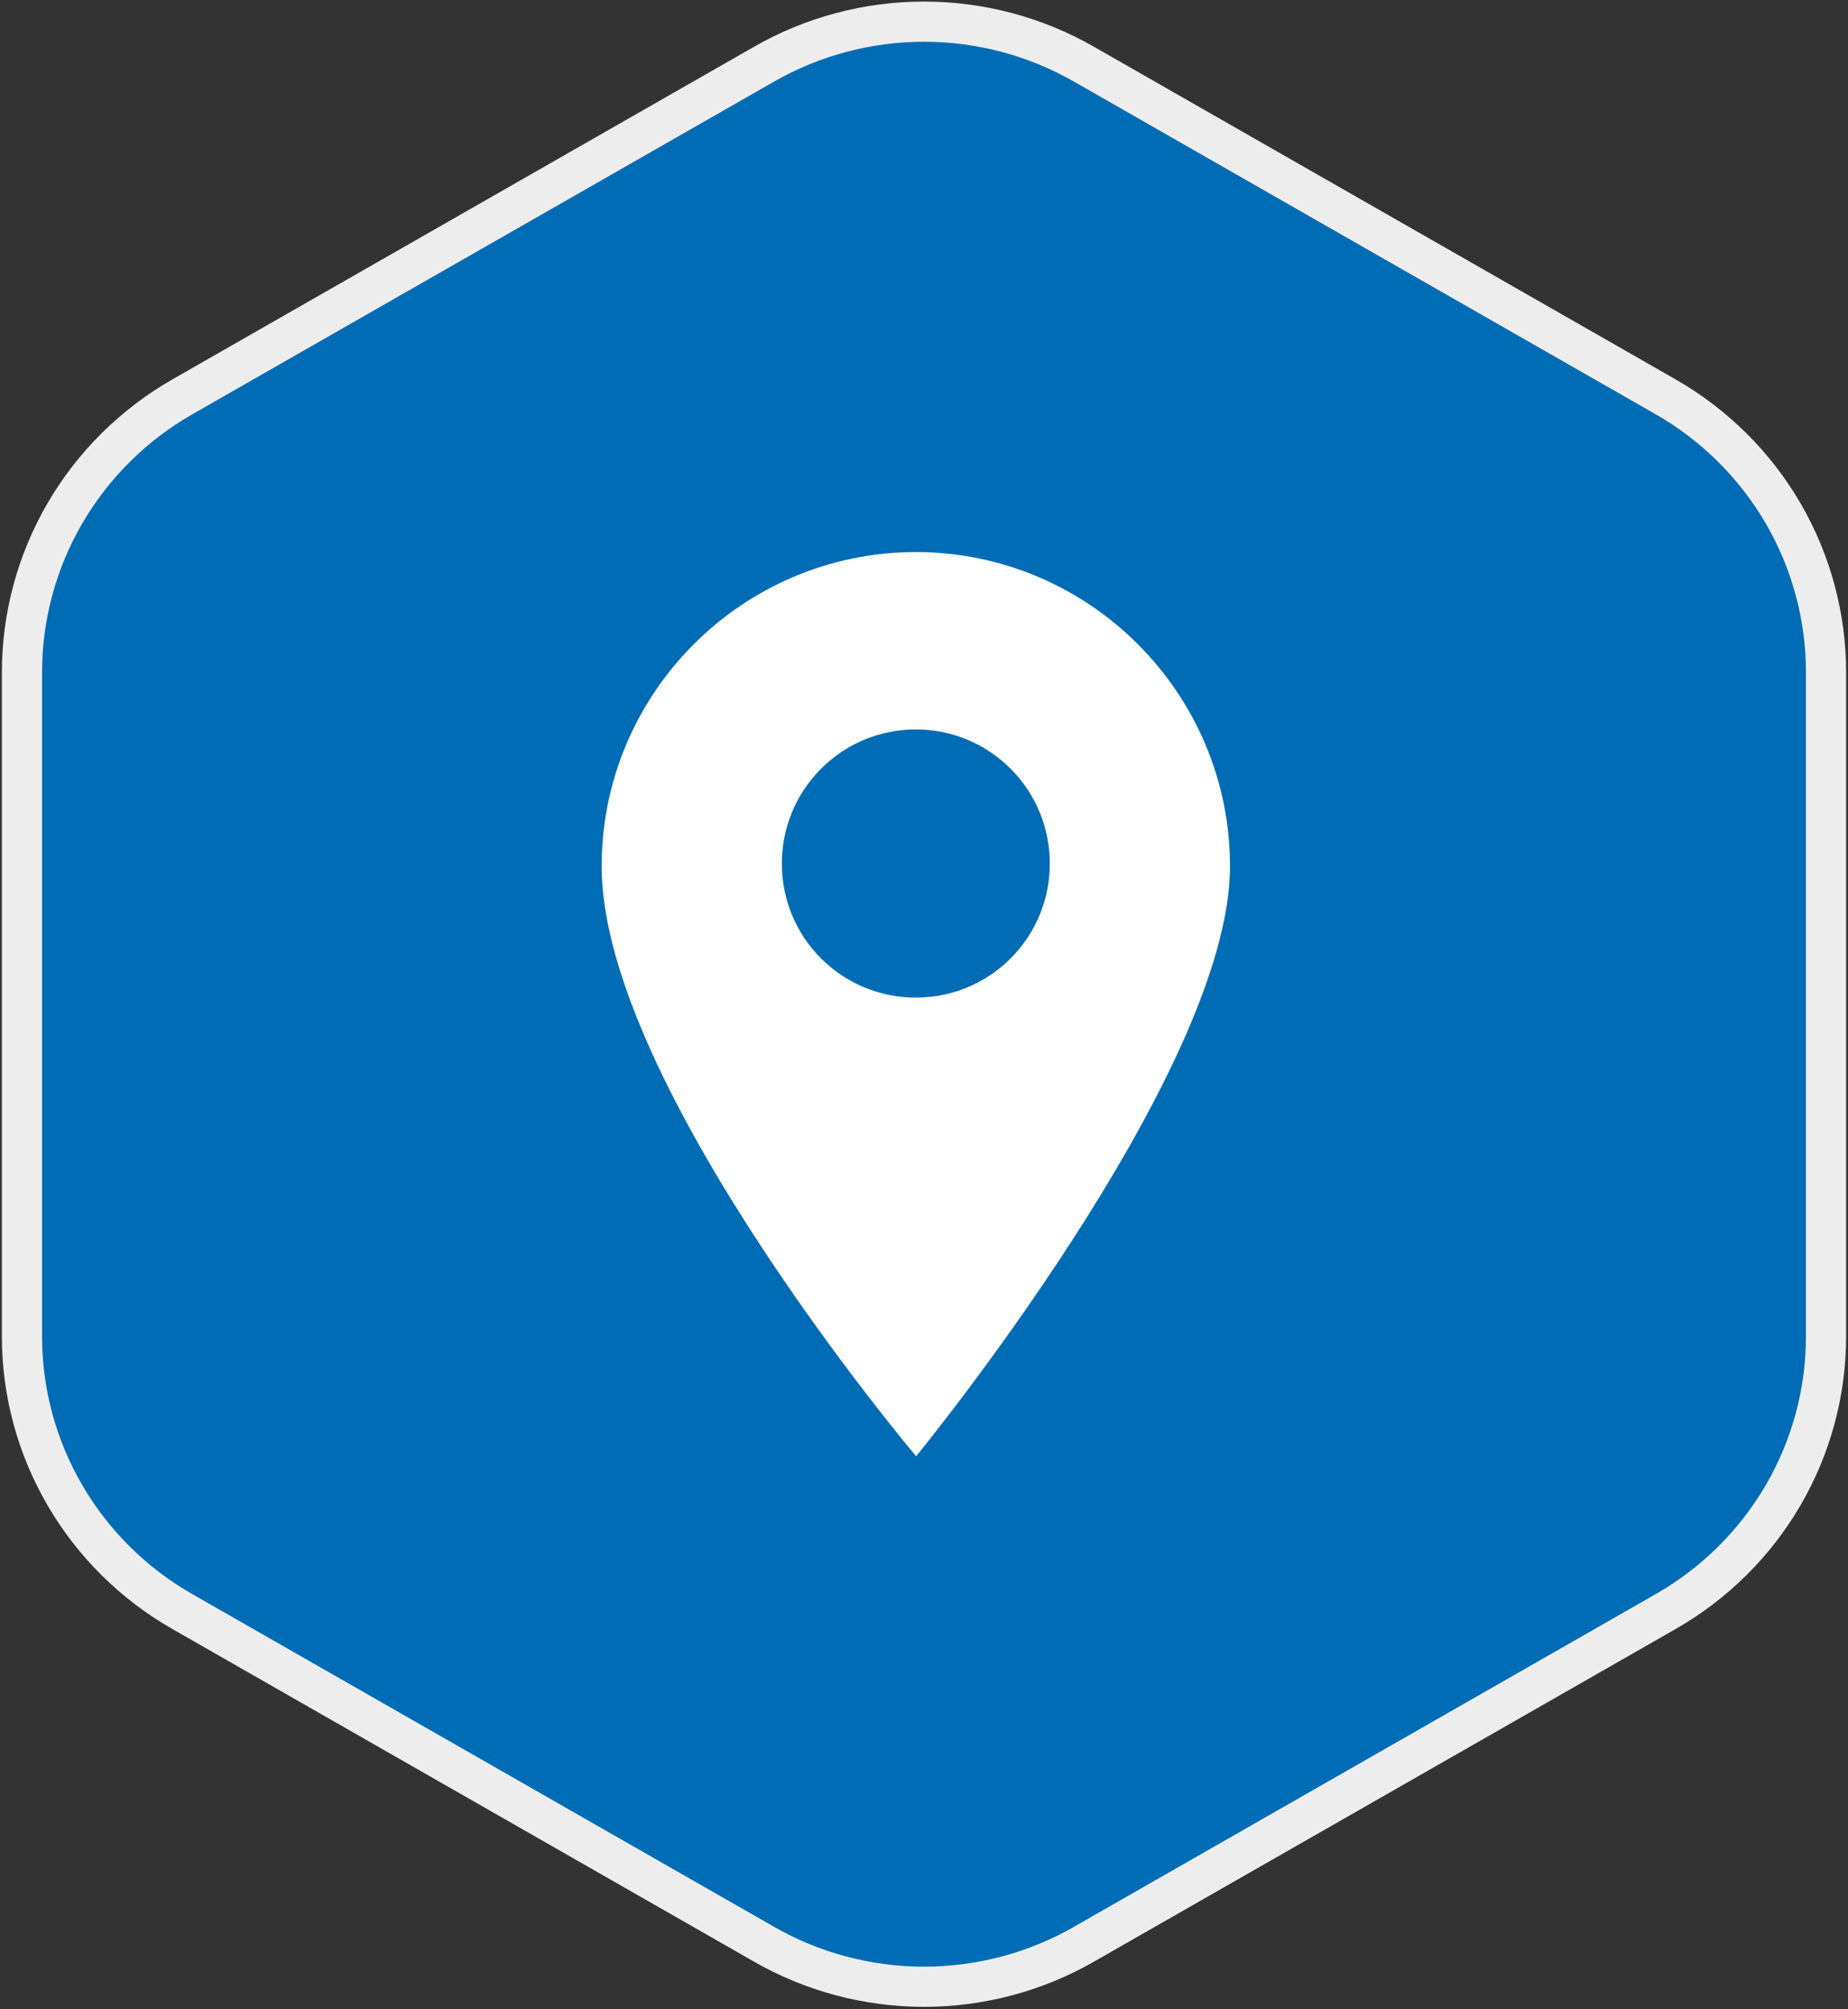
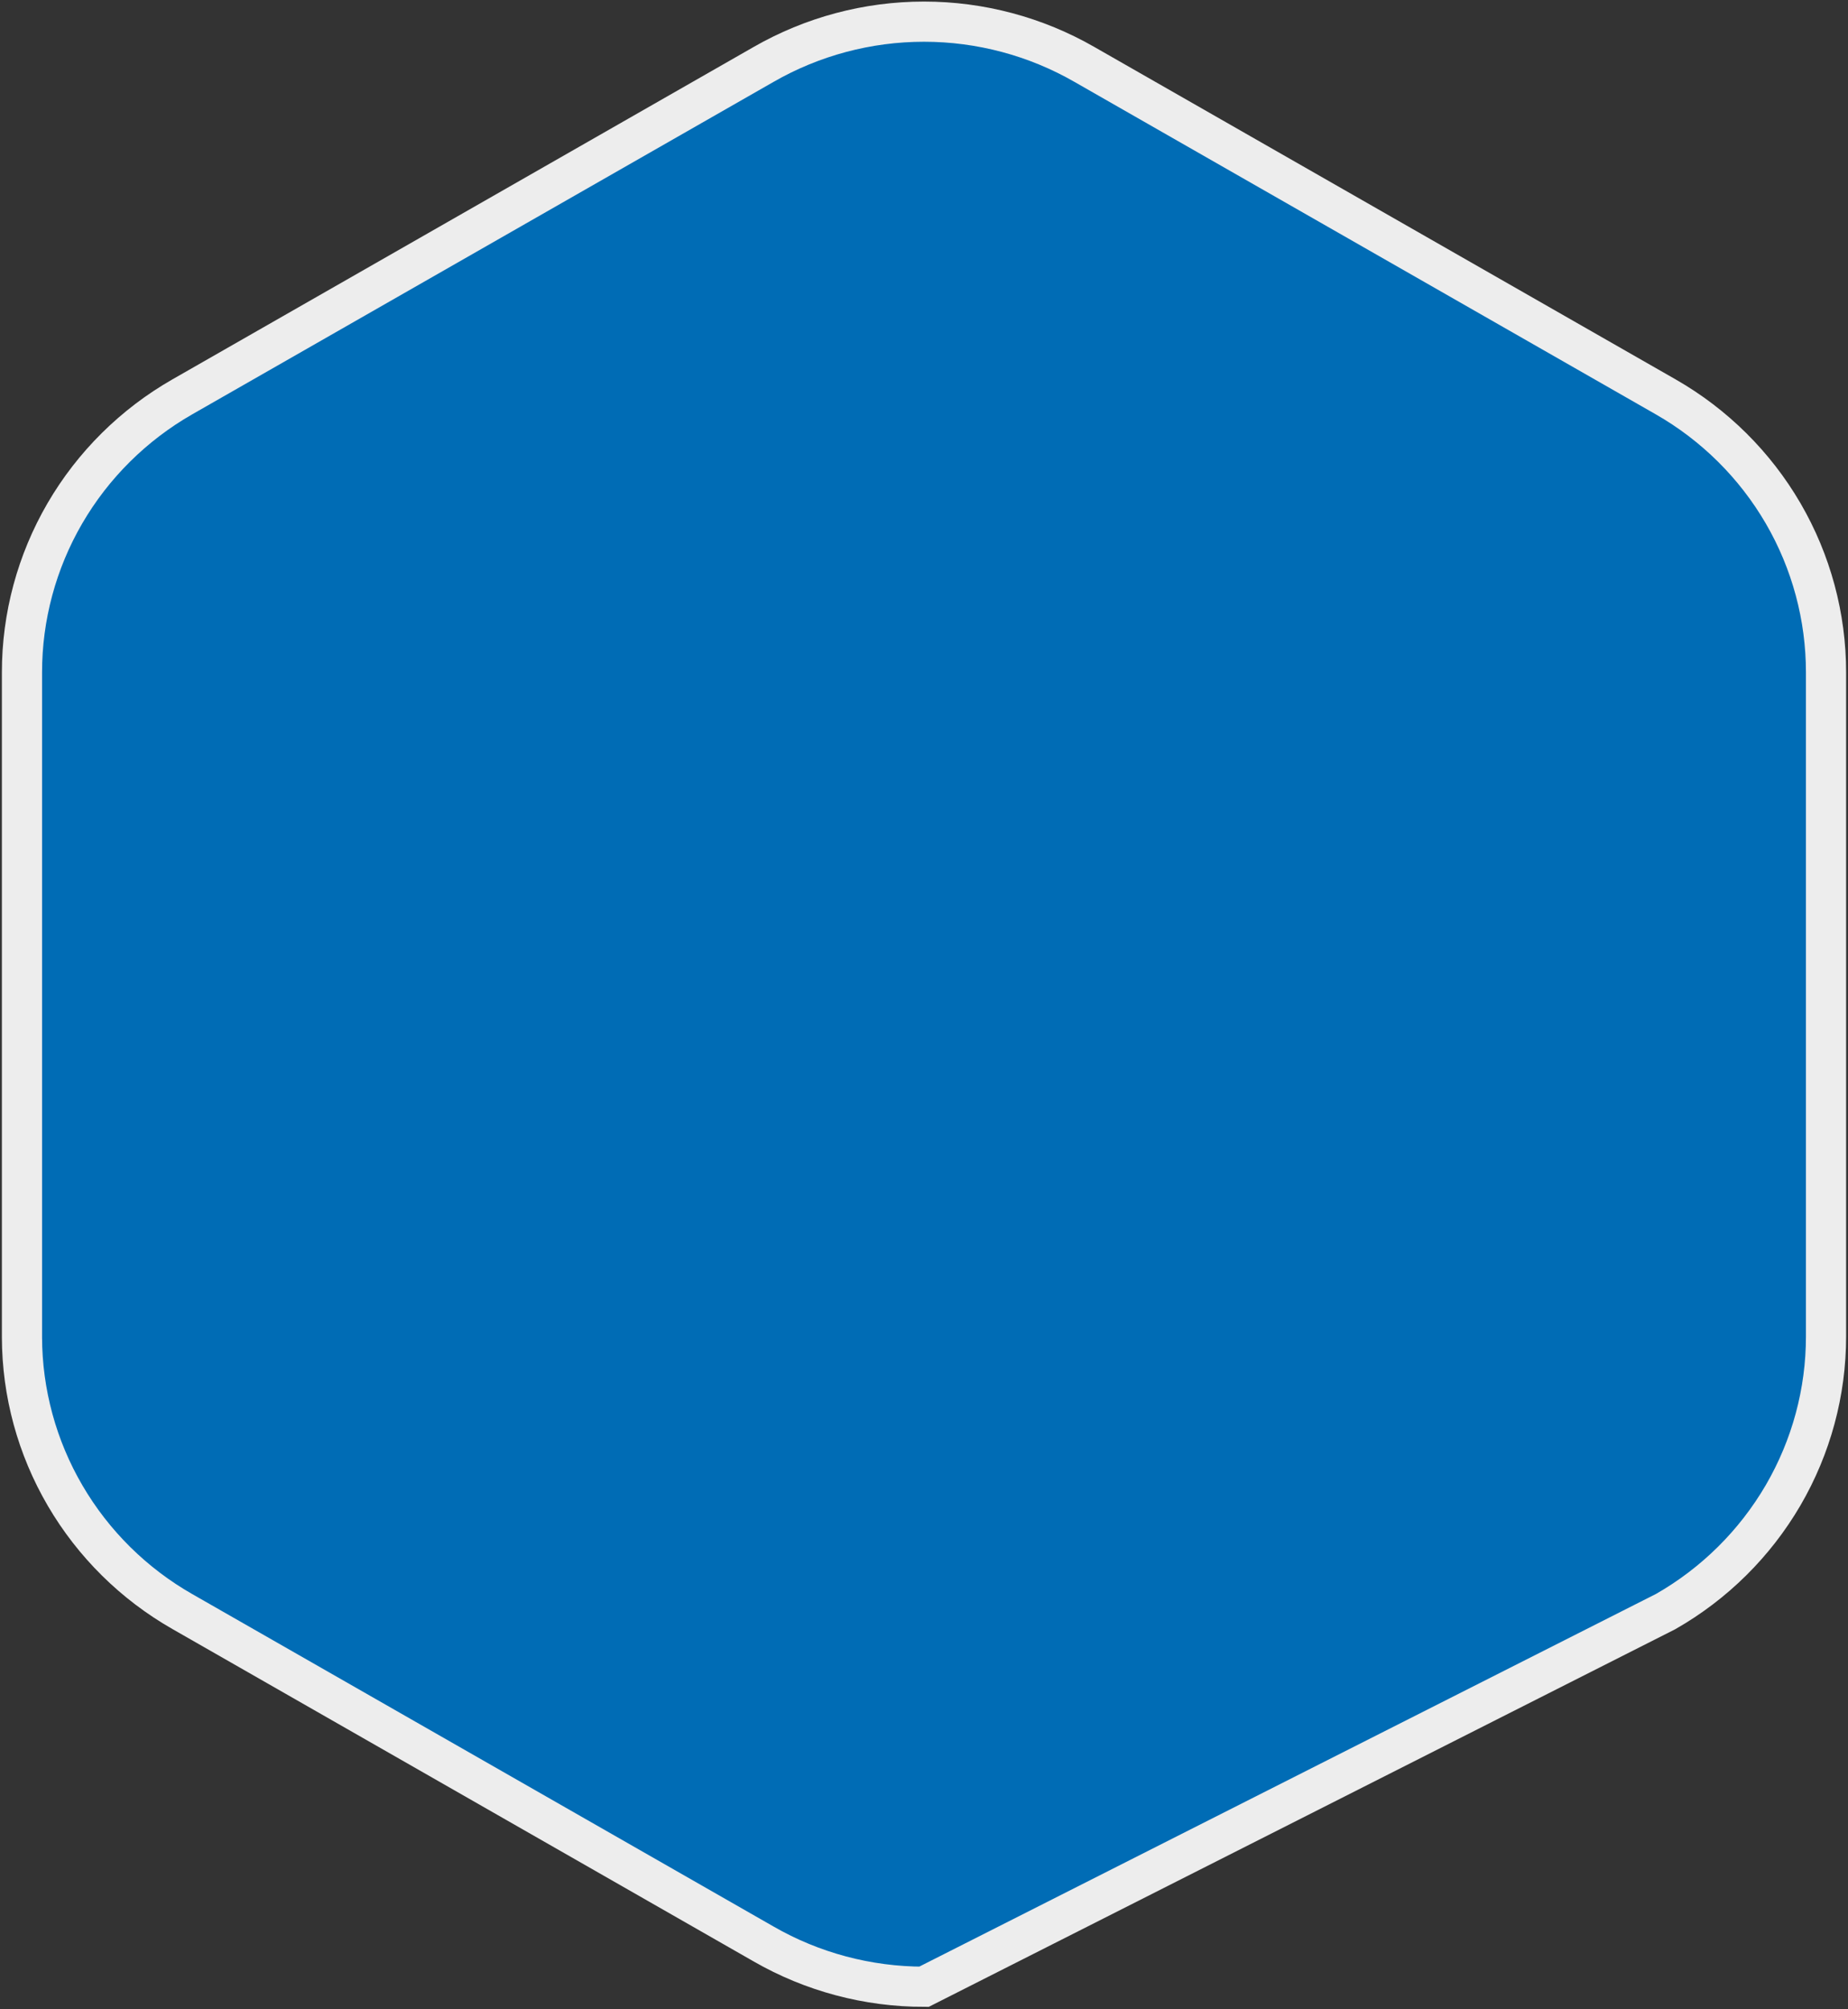
<svg xmlns="http://www.w3.org/2000/svg" width="46" height="50" viewBox="0 0 46 50" fill="none">
  <rect x="0" y="0" width="46" height="50" fill="#333333" stroke="none" />
-   <path d="M41.459 9.874L26.994 1.604C25.781 0.907 24.403 0.539 23 0.539C21.597 0.539 20.219 0.907 19.006 1.604L4.541 9.874C3.325 10.569 2.316 11.57 1.615 12.774C0.914 13.979 0.546 15.345 0.547 16.735V33.276C0.55 34.661 0.921 36.021 1.622 37.219C2.323 38.418 3.329 39.413 4.541 40.104L19.006 48.374C20.219 49.072 21.597 49.439 23 49.439C24.403 49.439 25.781 49.072 26.994 48.374L41.459 40.104C42.674 39.411 43.682 38.412 44.384 37.21C45.085 36.007 45.454 34.643 45.453 33.254V16.735C45.454 15.345 45.086 13.979 44.385 12.774C43.684 11.57 42.675 10.569 41.459 9.874Z" fill="#006CB5" stroke="#EDEDED" stroke-miterlimit="10" />
-   <path d="M22.797 13.738C18.484 13.738 14.976 17.247 14.976 21.559C14.976 26.979 22.804 36.238 22.804 36.238C22.804 36.238 30.617 26.713 30.617 21.559C30.617 17.247 27.109 13.738 22.797 13.738ZM25.156 23.849C24.506 24.5 23.651 24.825 22.797 24.825C21.942 24.825 21.087 24.5 20.437 23.849C19.136 22.548 19.136 20.431 20.437 19.13C21.067 18.5 21.905 18.152 22.797 18.152C23.688 18.152 24.526 18.5 25.156 19.13C26.457 20.431 26.457 22.548 25.156 23.849Z" fill="white" />
+   <path d="M41.459 9.874L26.994 1.604C25.781 0.907 24.403 0.539 23 0.539C21.597 0.539 20.219 0.907 19.006 1.604L4.541 9.874C3.325 10.569 2.316 11.57 1.615 12.774C0.914 13.979 0.546 15.345 0.547 16.735V33.276C0.55 34.661 0.921 36.021 1.622 37.219C2.323 38.418 3.329 39.413 4.541 40.104L19.006 48.374C20.219 49.072 21.597 49.439 23 49.439L41.459 40.104C42.674 39.411 43.682 38.412 44.384 37.21C45.085 36.007 45.454 34.643 45.453 33.254V16.735C45.454 15.345 45.086 13.979 44.385 12.774C43.684 11.57 42.675 10.569 41.459 9.874Z" fill="#006CB5" stroke="#EDEDED" stroke-miterlimit="10" />
</svg>